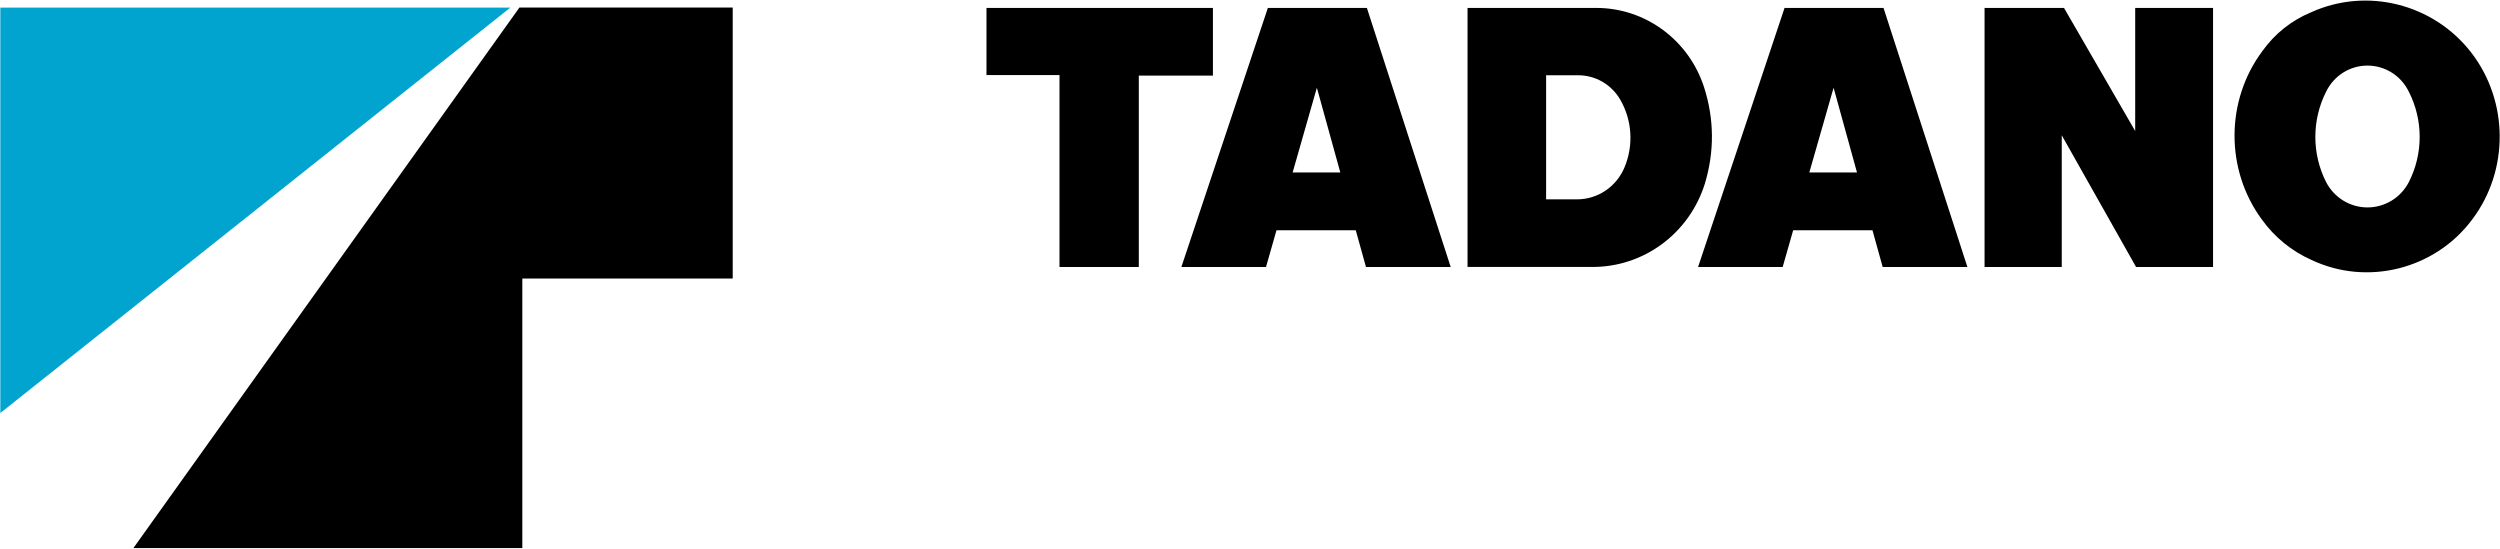
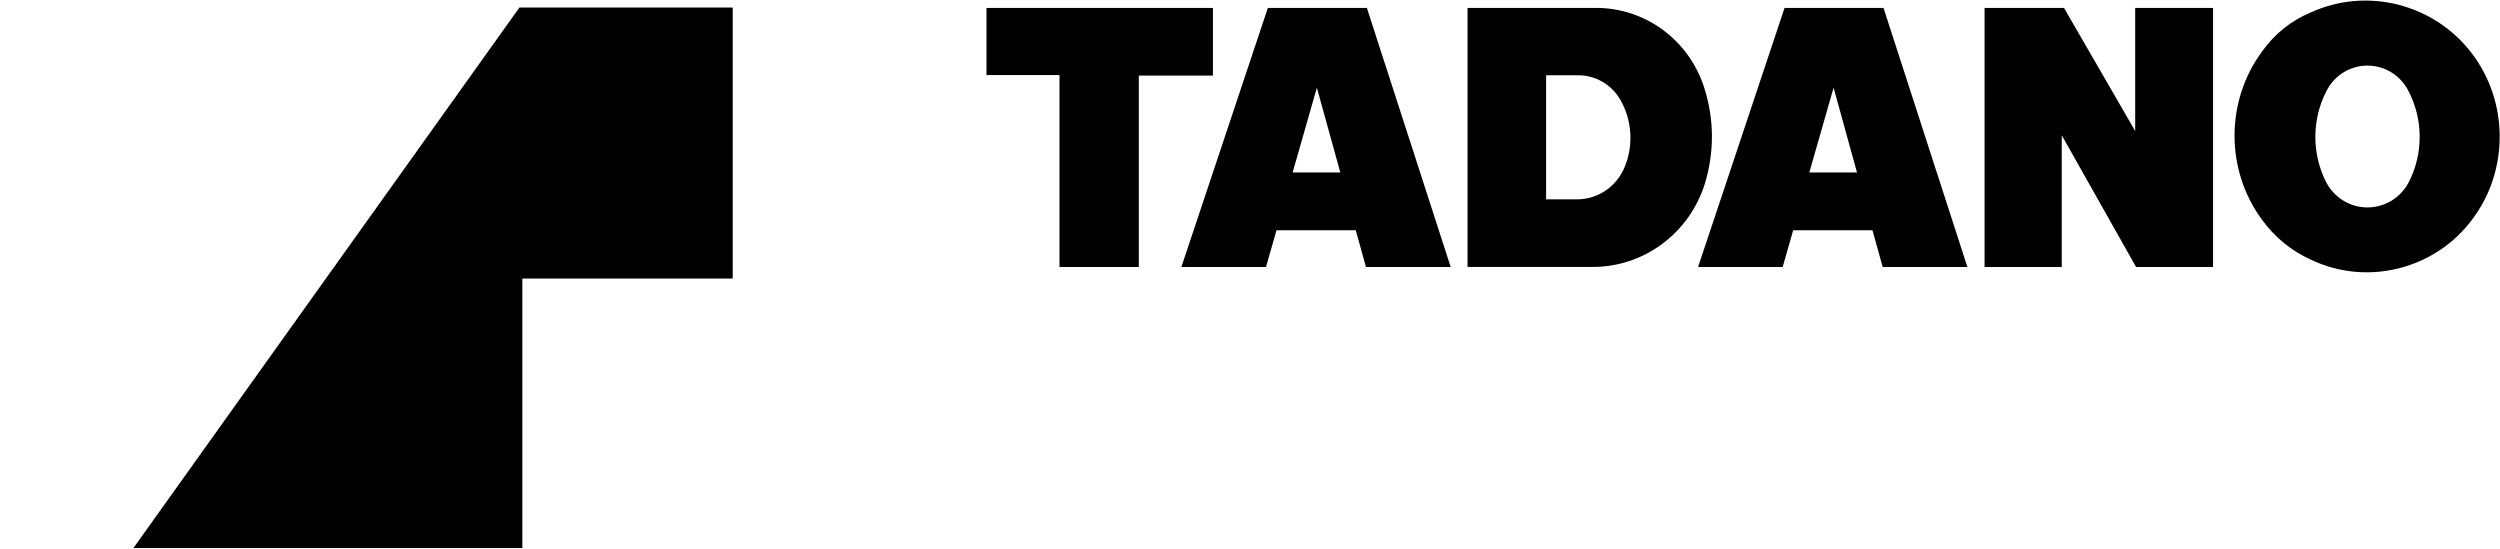
<svg xmlns="http://www.w3.org/2000/svg" width="255" height="56" viewBox="0 0 255 56" fill="none">
-   <path fill-rule="evenodd" clip-rule="evenodd" d="M0.033 42.128V0.772H52.059L0.033 42.128Z" fill="#00A4CF" />
  <path fill-rule="evenodd" clip-rule="evenodd" d="M74.737 28.411H53.277V55.904H13.605L52.984 0.767H74.737V28.411ZM108.068 27.231V7.659H100.621V0.808H123.718V7.712H116.158V27.232H108.068V27.231ZM131.849 17.59H136.711L134.32 8.948L131.849 17.59ZM120.501 27.231L129.322 0.808H139.422L147.97 27.231H139.329L138.289 23.49H130.201L129.133 27.231H120.501ZM157.704 20.333H160.795C161.85 20.346 162.884 20.036 163.763 19.444C164.642 18.851 165.325 18.004 165.724 17.012C166.174 15.915 166.368 14.726 166.289 13.539C166.211 12.352 165.862 11.2 165.271 10.174C164.83 9.409 164.199 8.775 163.44 8.337C162.682 7.898 161.823 7.671 160.95 7.677H157.704V20.333ZM149.689 27.231V0.808H162.83C165.269 0.81 167.646 1.594 169.619 3.05C171.593 4.505 173.063 6.557 173.82 8.913C174.86 12.18 174.881 15.466 173.891 18.751C173.119 21.207 171.599 23.352 169.55 24.876C167.502 26.399 165.03 27.223 162.491 27.229H149.689V27.231ZM184.551 17.59H189.413L187.026 8.948L184.551 17.59ZM173.205 27.231L182.024 0.808H192.119L200.674 27.231H192.033L190.993 23.49H182.902L181.834 27.231H173.205ZM202.425 27.231V0.808H210.528L217.79 13.365V0.808H225.731V27.231H217.878L210.299 13.798V27.231H202.425ZM237.251 18.548C237.651 19.331 238.256 19.989 238.998 20.449C239.741 20.909 240.593 21.154 241.463 21.157C242.333 21.162 243.187 20.924 243.934 20.471C244.68 20.017 245.289 19.364 245.696 18.583C246.426 17.156 246.807 15.572 246.807 13.964C246.807 12.357 246.426 10.772 245.696 9.346C245.308 8.547 244.707 7.875 243.962 7.406C243.217 6.937 242.357 6.689 241.48 6.691C240.604 6.689 239.745 6.937 239 7.406C238.256 7.875 237.655 8.547 237.268 9.346C236.546 10.768 236.168 12.344 236.165 13.944C236.162 15.545 236.534 17.122 237.251 18.548ZM235.78 26.518C233.76 25.623 232.011 24.199 230.711 22.393C226.978 17.322 226.995 10.272 230.756 5.219C232.019 3.443 233.751 2.066 235.751 1.246C241.431 -1.322 248.205 0.383 252.049 5.341C255.899 10.302 255.946 17.385 252.16 22.393C248.374 27.47 241.469 29.208 235.78 26.518Z" fill="black" />
</svg>